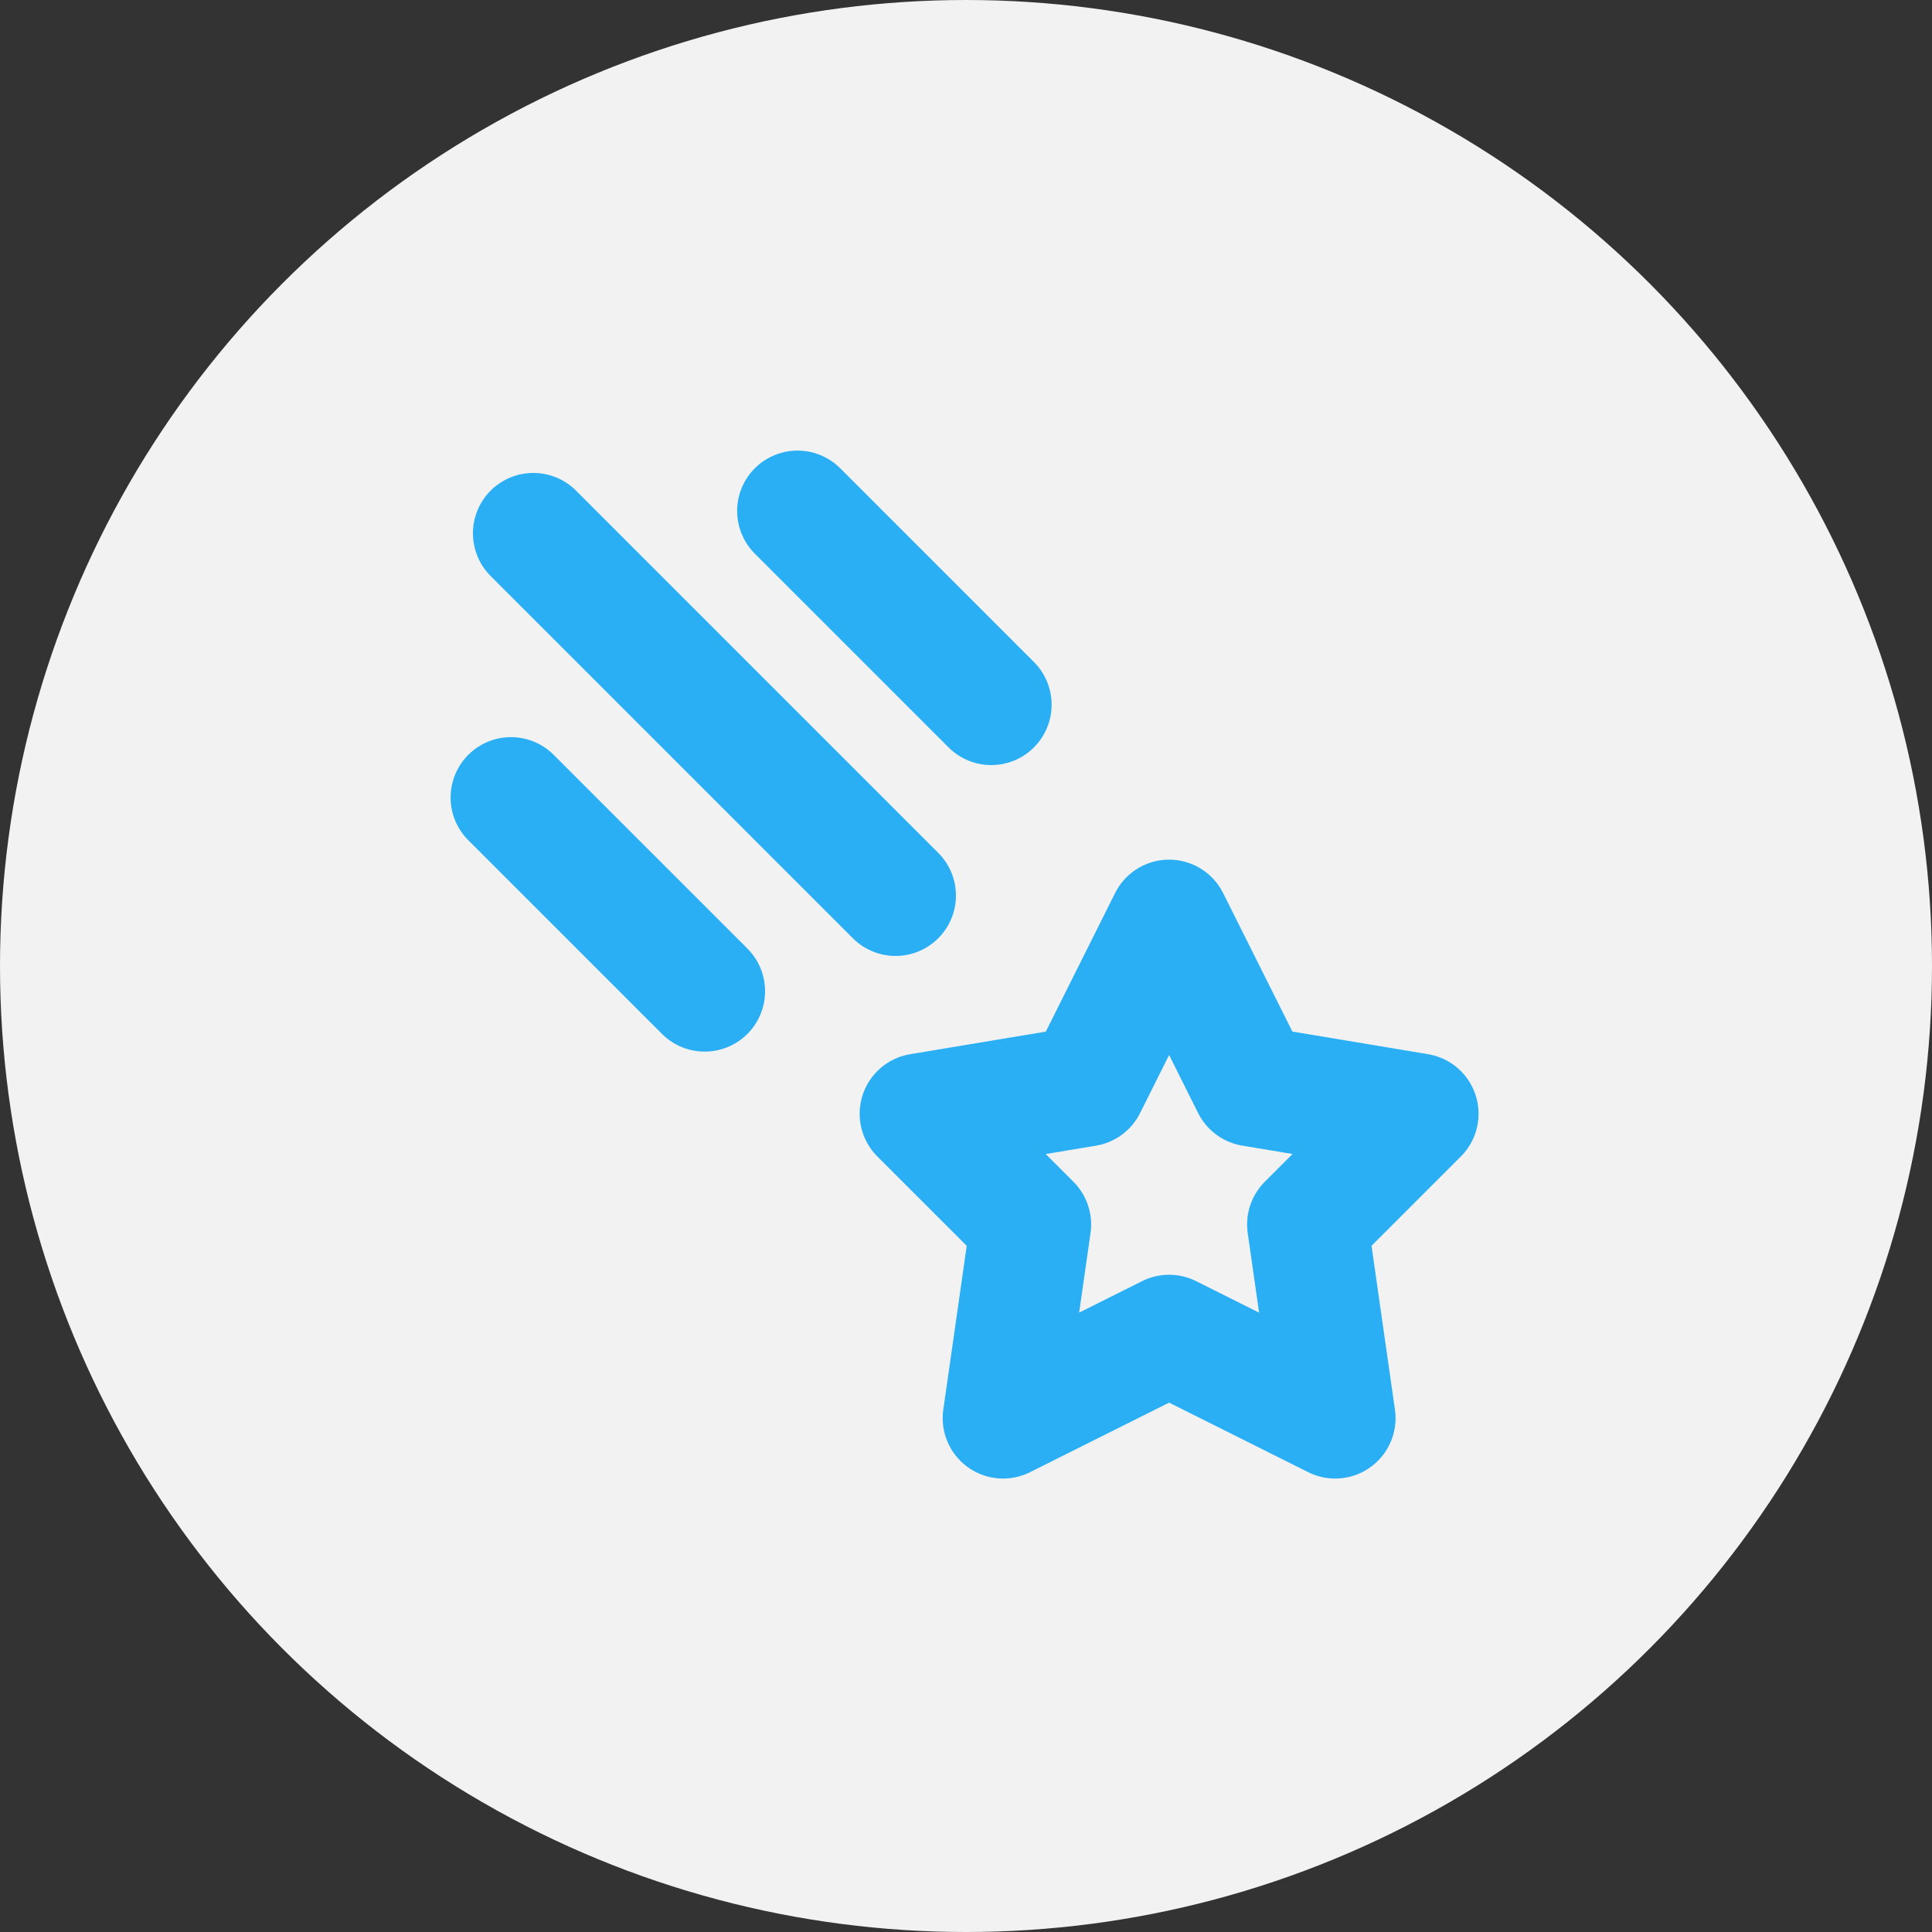
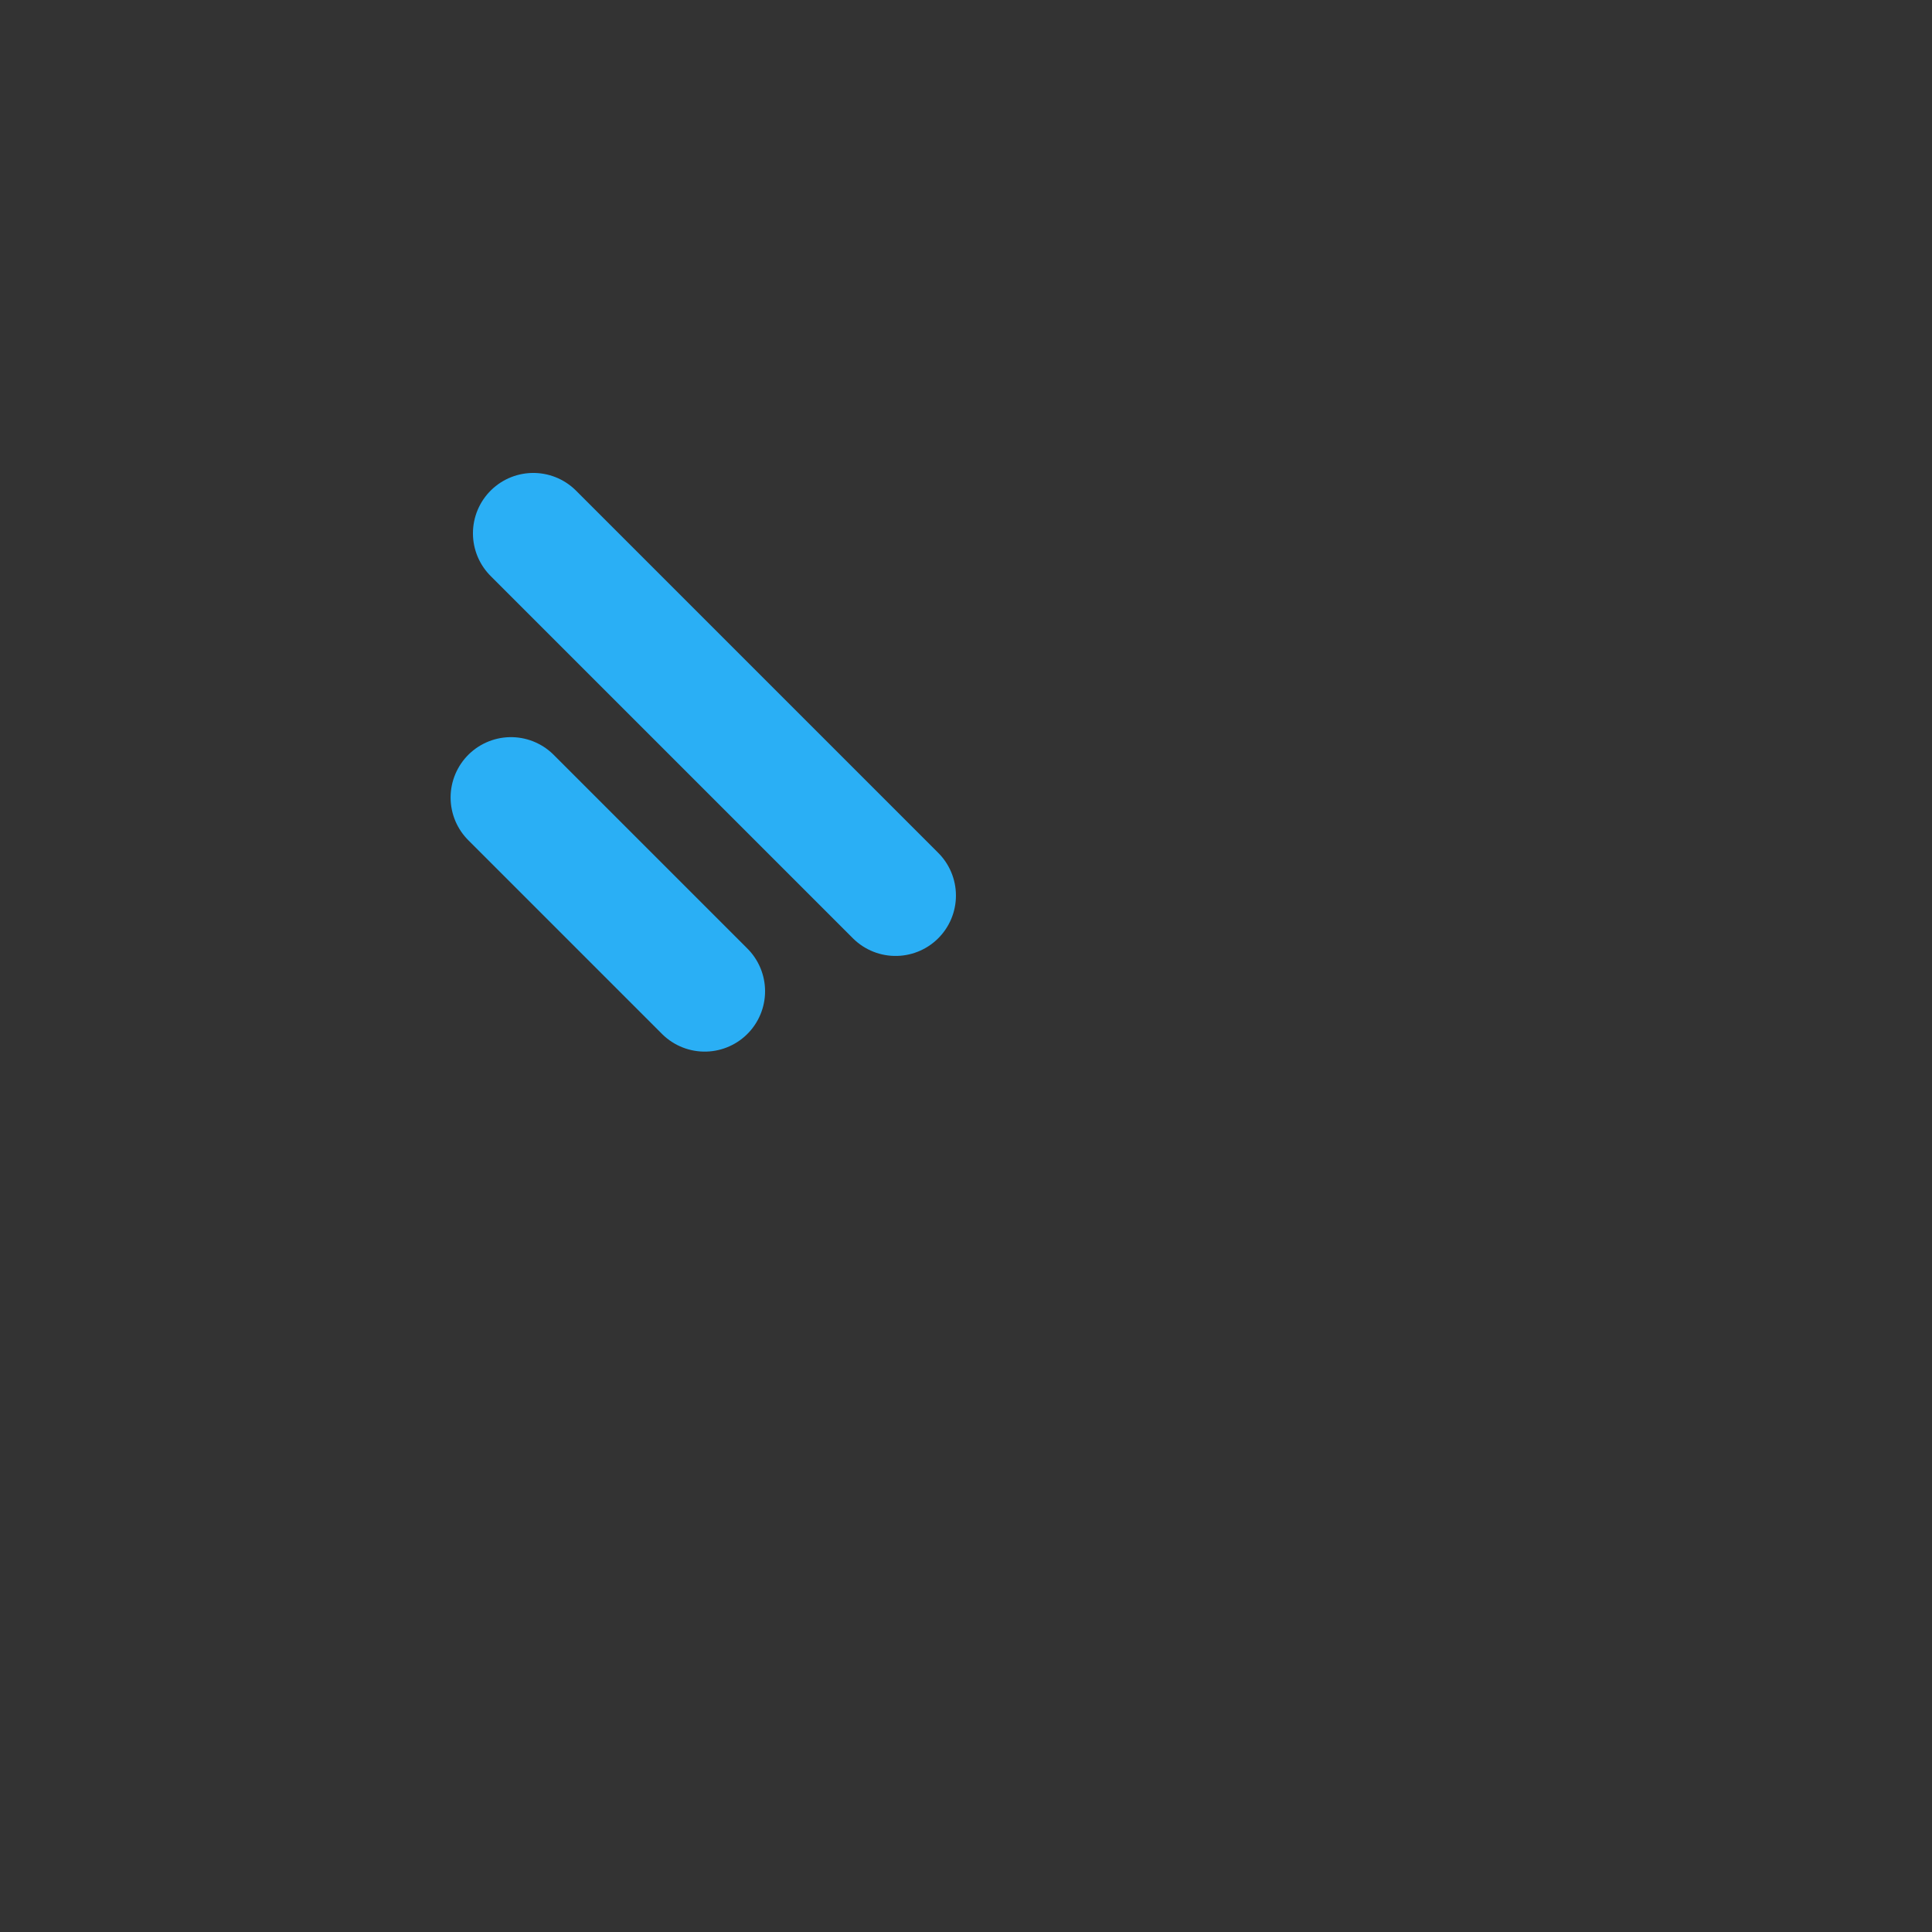
<svg xmlns="http://www.w3.org/2000/svg" width="48" height="48" viewBox="0 0 48 48">
  <rect x="0" y="0" width="48" height="48" fill="#333333" stroke="none" />
  <defs>
    <style>.a{fill:#f2f2f2;}.b,.c{fill:none;}.c{stroke:#2aaff5;stroke-linecap:round;stroke-linejoin:round;stroke-width:3px;}</style>
  </defs>
  <g transform="translate(-690 -935)">
-     <circle class="a" cx="24" cy="24" r="24" transform="translate(690 935)" />
    <g transform="translate(697 942)">
-       <path class="b" d="M0,0H34V34H0Z" />
-       <path class="c" d="M17.188,21.313l-4.125,2.063.688-4.812L11,15.813l4.125-.687L17.188,11l2.063,4.125,4.125.688-2.75,2.75.688,4.813Z" transform="translate(4.858 4.858)" />
      <line class="c" x2="9" y2="9" transform="translate(6.25 6.25)" />
-       <line class="c" x2="4.813" y2="4.813" transform="translate(12.814 5.695)" />
      <line class="c" x2="4.813" y2="4.813" transform="translate(5.695 12.814)" />
    </g>
  </g>
</svg>